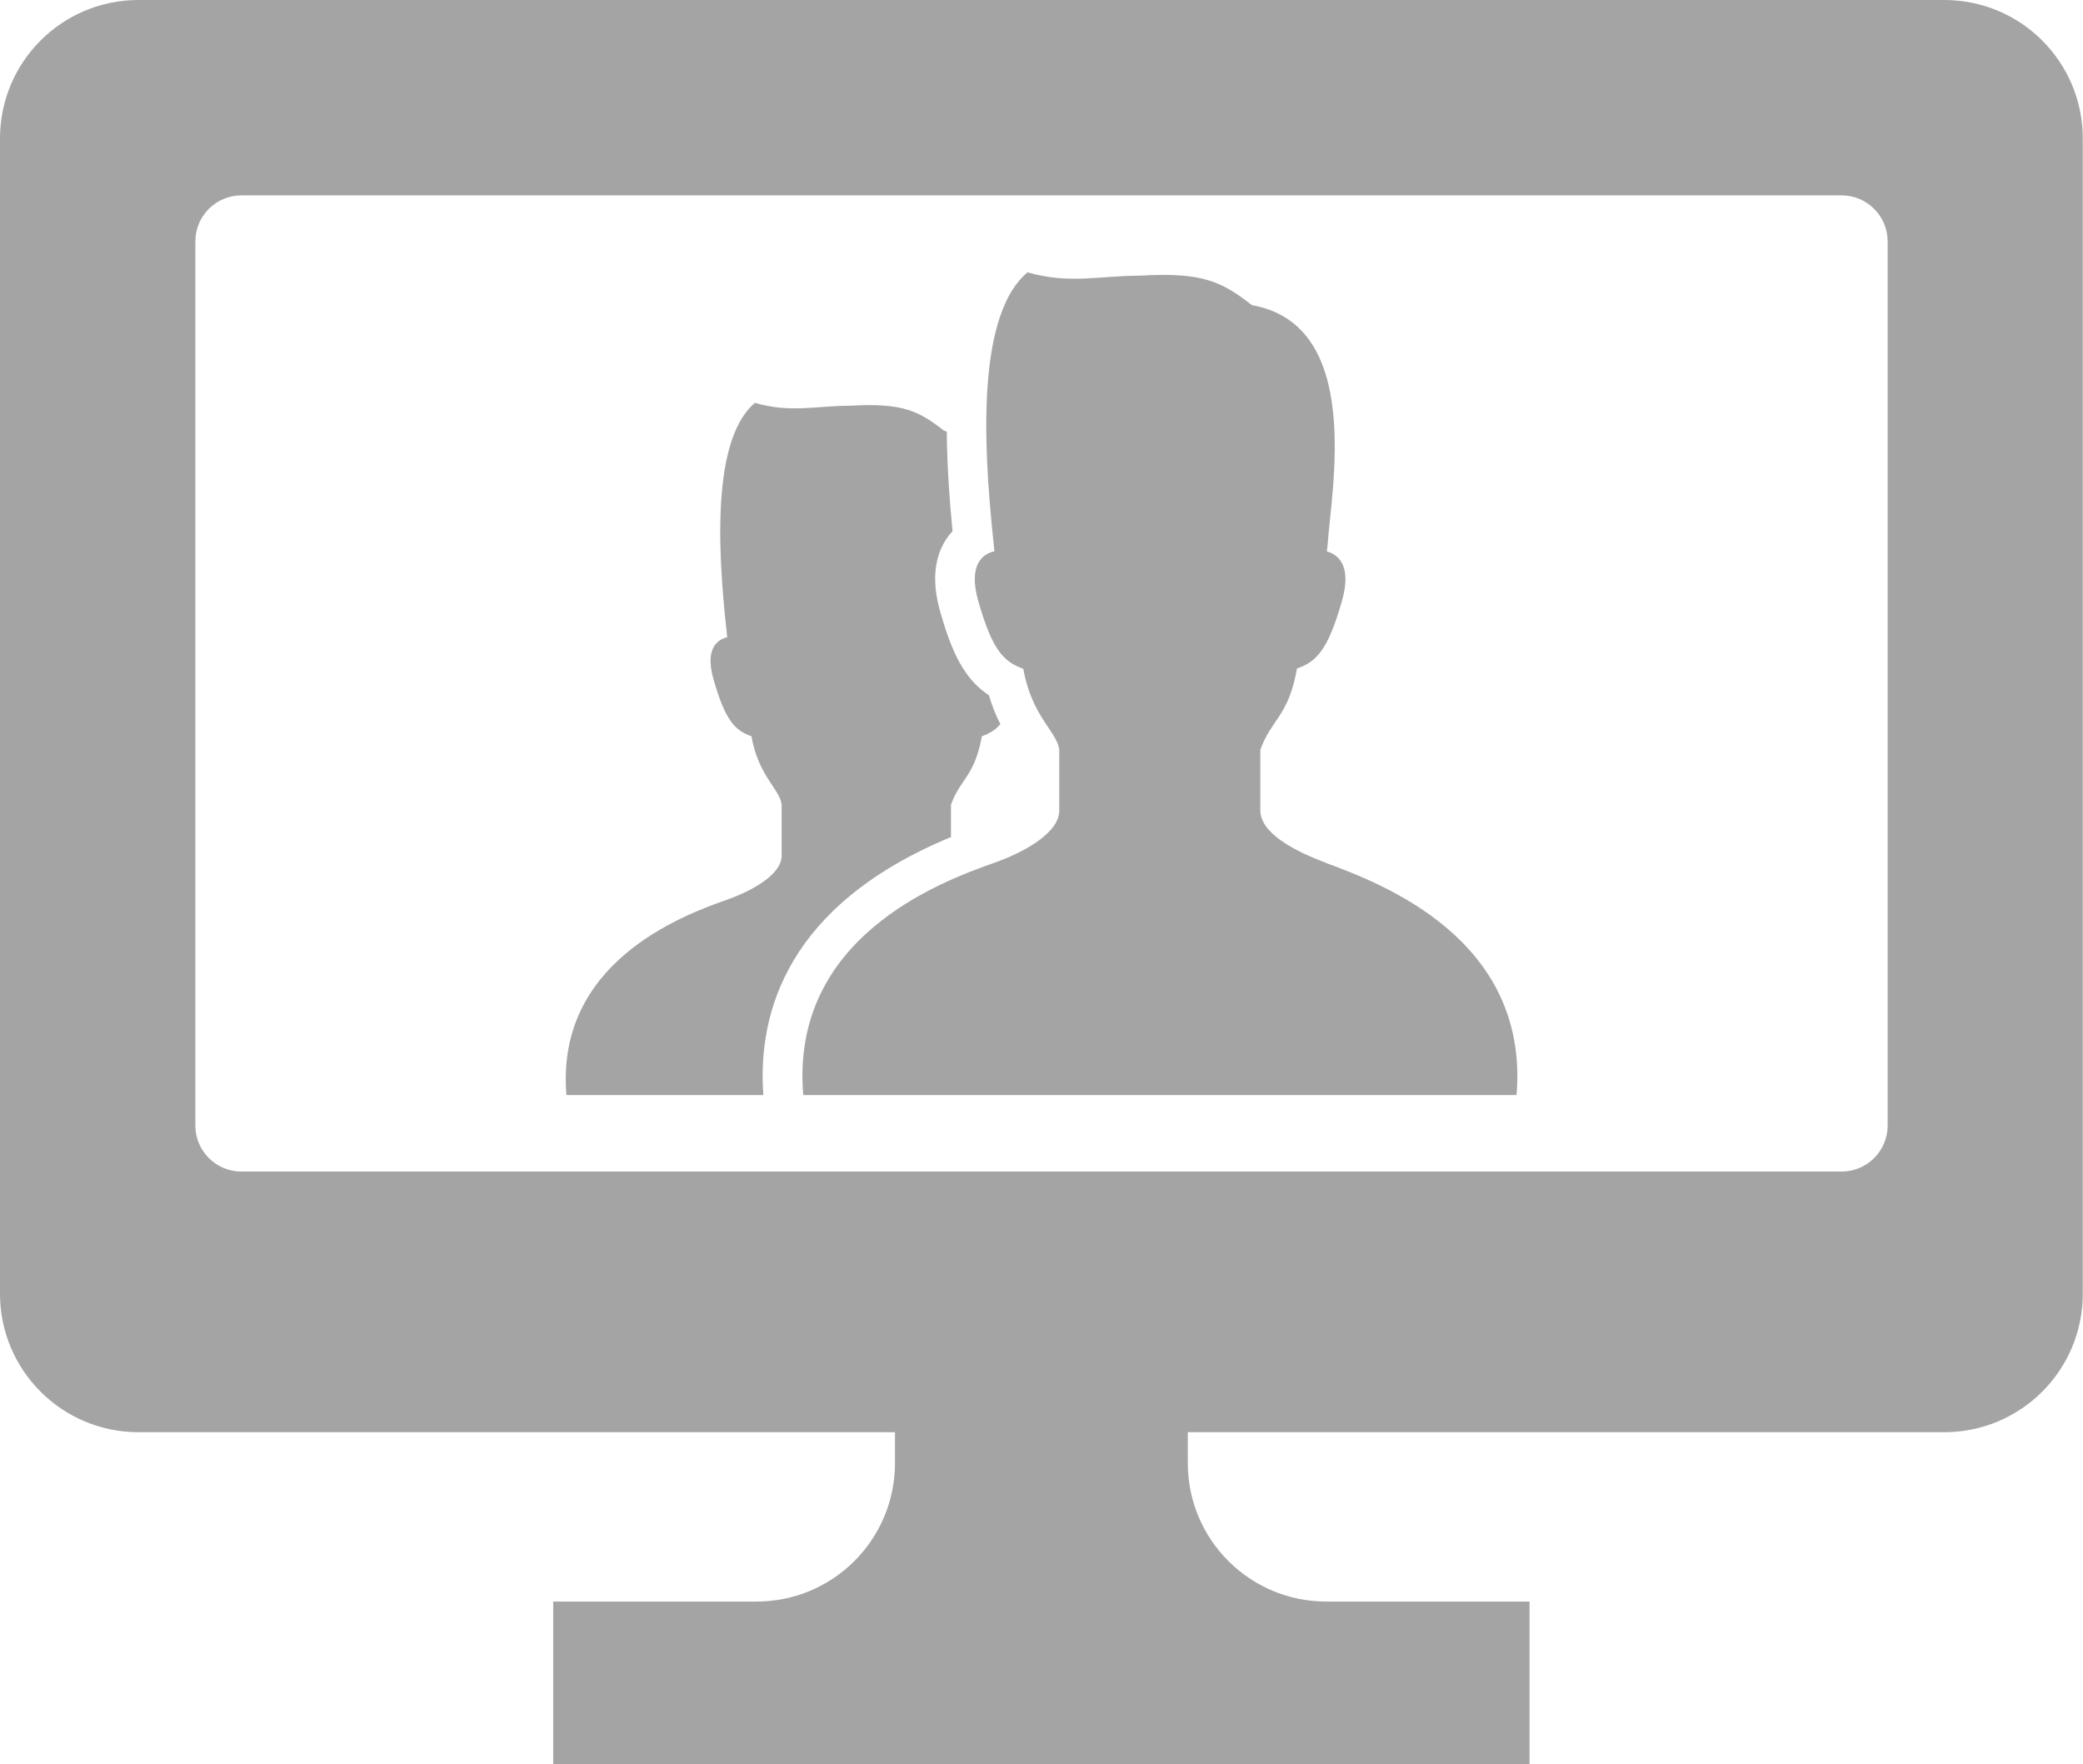
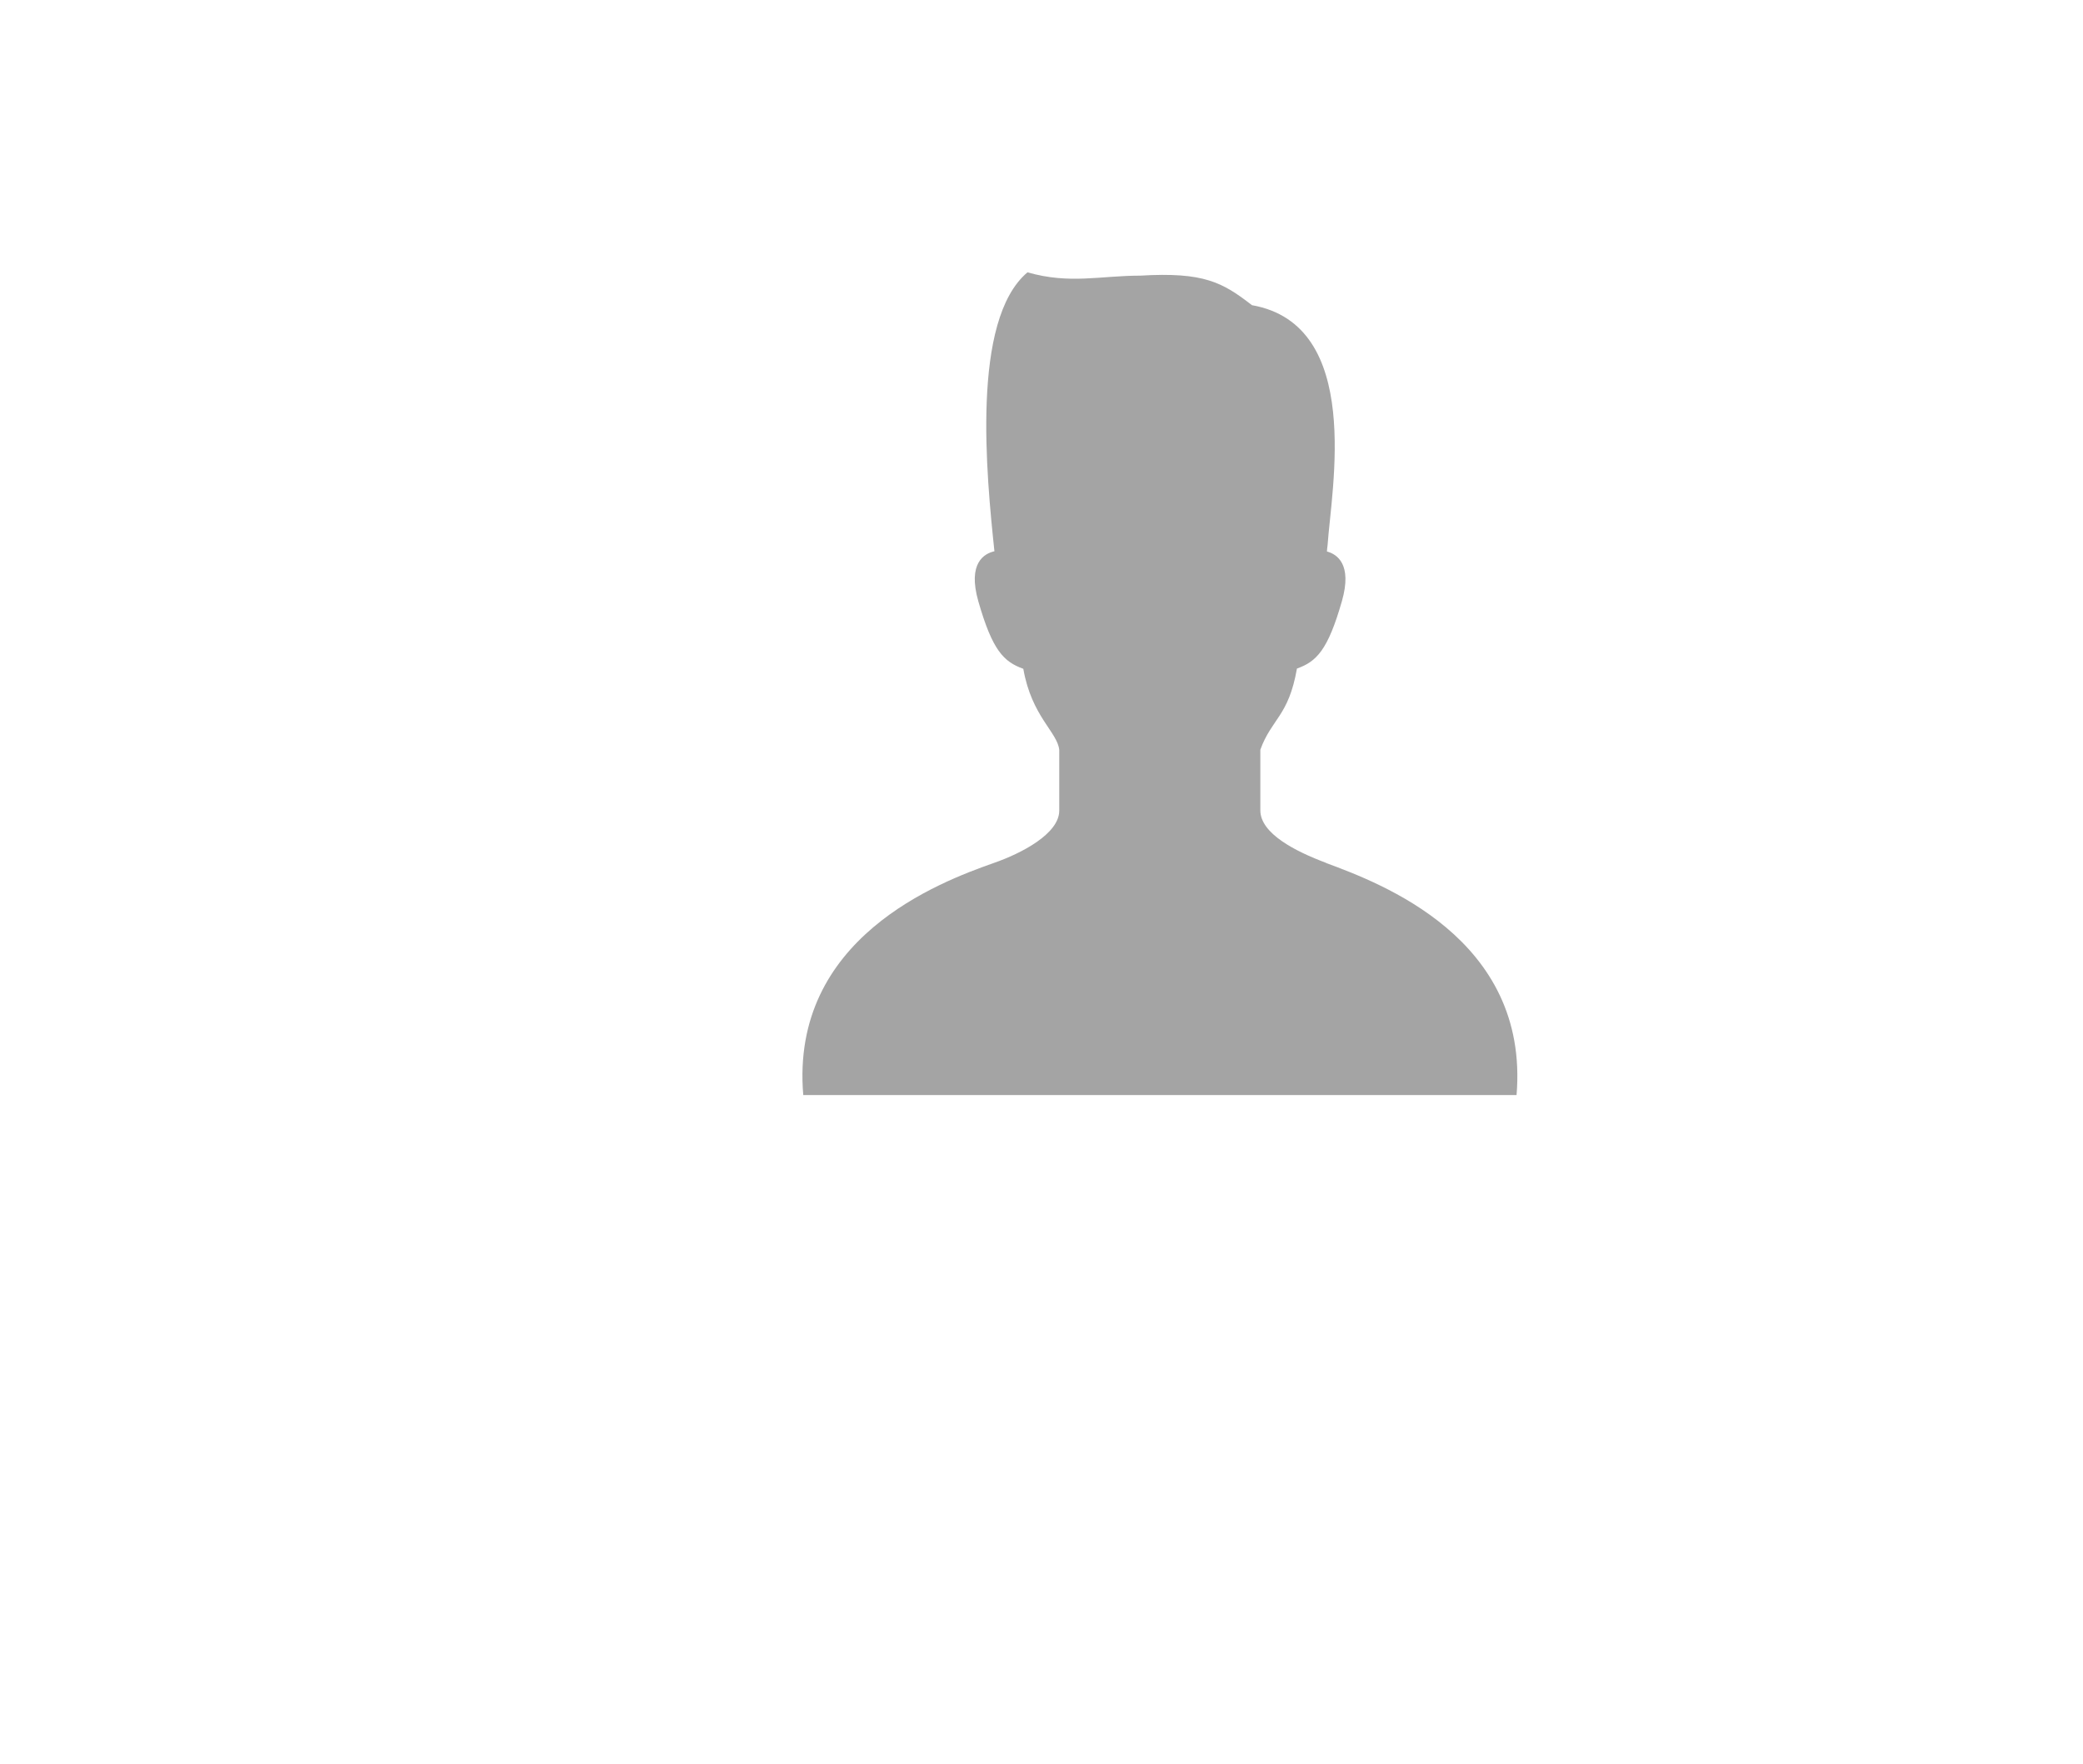
<svg xmlns="http://www.w3.org/2000/svg" id="_レイヤー_2" viewBox="0 0 94.47 80">
  <defs>
    <style>.cls-1{fill:#a4a4a4;stroke-width:0px;}</style>
  </defs>
  <g id="BS10エリア">
-     <path class="cls-1" d="M88.19,0H6.28C2.81,0,0,2.81,0,6.28v52.39c0,3.47,2.81,6.28,6.28,6.28h34.31v1.4c0,3.47-2.81,6.28-6.28,6.28h-9.22v7.38h44.28v-7.38h-9.22c-3.47,0-6.28-2.81-6.28-6.28v-1.4h34.31c3.47,0,6.28-2.81,6.28-6.28V6.28c0-3.47-2.81-6.28-6.28-6.28ZM85.61,51.04c0,1.16-.94,2.09-2.09,2.09H10.95c-1.16,0-2.09-.94-2.09-2.09V10.95c0-1.16.94-2.09,2.09-2.09h72.57c1.16,0,2.09.94,2.09,2.09v40.09h0Z" />
-     <path class="cls-1" d="M43.13,37.96v-1.47c.43-1.19,1.07-1.27,1.4-3.1.33-.12.6-.27.84-.55-.19-.37-.37-.8-.52-1.31-1.14-.75-1.69-1.98-2.21-3.79-.36-1.27-.29-2.34.2-3.17.1-.17.22-.33.36-.48-.15-1.55-.25-3.07-.26-4.52-.05,0-.08-.03-.13-.04-1.13-.88-1.84-1.27-4.26-1.13-1.53,0-2.69.34-4.31-.13-2.16,1.81-1.57,7.76-1.26,10.63-.38.09-1.04.44-.62,1.91.54,1.88.97,2.31,1.72,2.58.32,1.82,1.3,2.41,1.37,3.1v2.32c0,.88-1.44,1.63-2.5,2-2.05.72-7.76,2.86-7.26,8.85h8.93c-.27-3.72,1.07-8.62,8.51-11.7Z" />
    <path class="cls-1" d="M60.14,39.13c-1.39-.52-2.98-1.33-2.98-2.38v-2.75c.51-1.41,1.28-1.51,1.66-3.68.89-.32,1.4-.83,2.04-3.06.48-1.68-.23-2.13-.68-2.25,0-.09.02-.18.03-.29.17-2.52,1.63-9.99-3.43-10.88-1.34-1.04-2.19-1.51-5.06-1.34-1.82,0-3.2.4-5.12-.15-2.57,2.16-1.86,9.23-1.5,12.65-.45.1-1.23.52-.73,2.27.64,2.23,1.15,2.74,2.04,3.06.38,2.17,1.55,2.87,1.63,3.68v2.75c0,1.05-1.71,1.94-2.98,2.38-2.44.86-9.23,3.4-8.63,10.52h32.35c.59-7.12-6.21-9.62-8.63-10.52Z" />
  </g>
</svg>